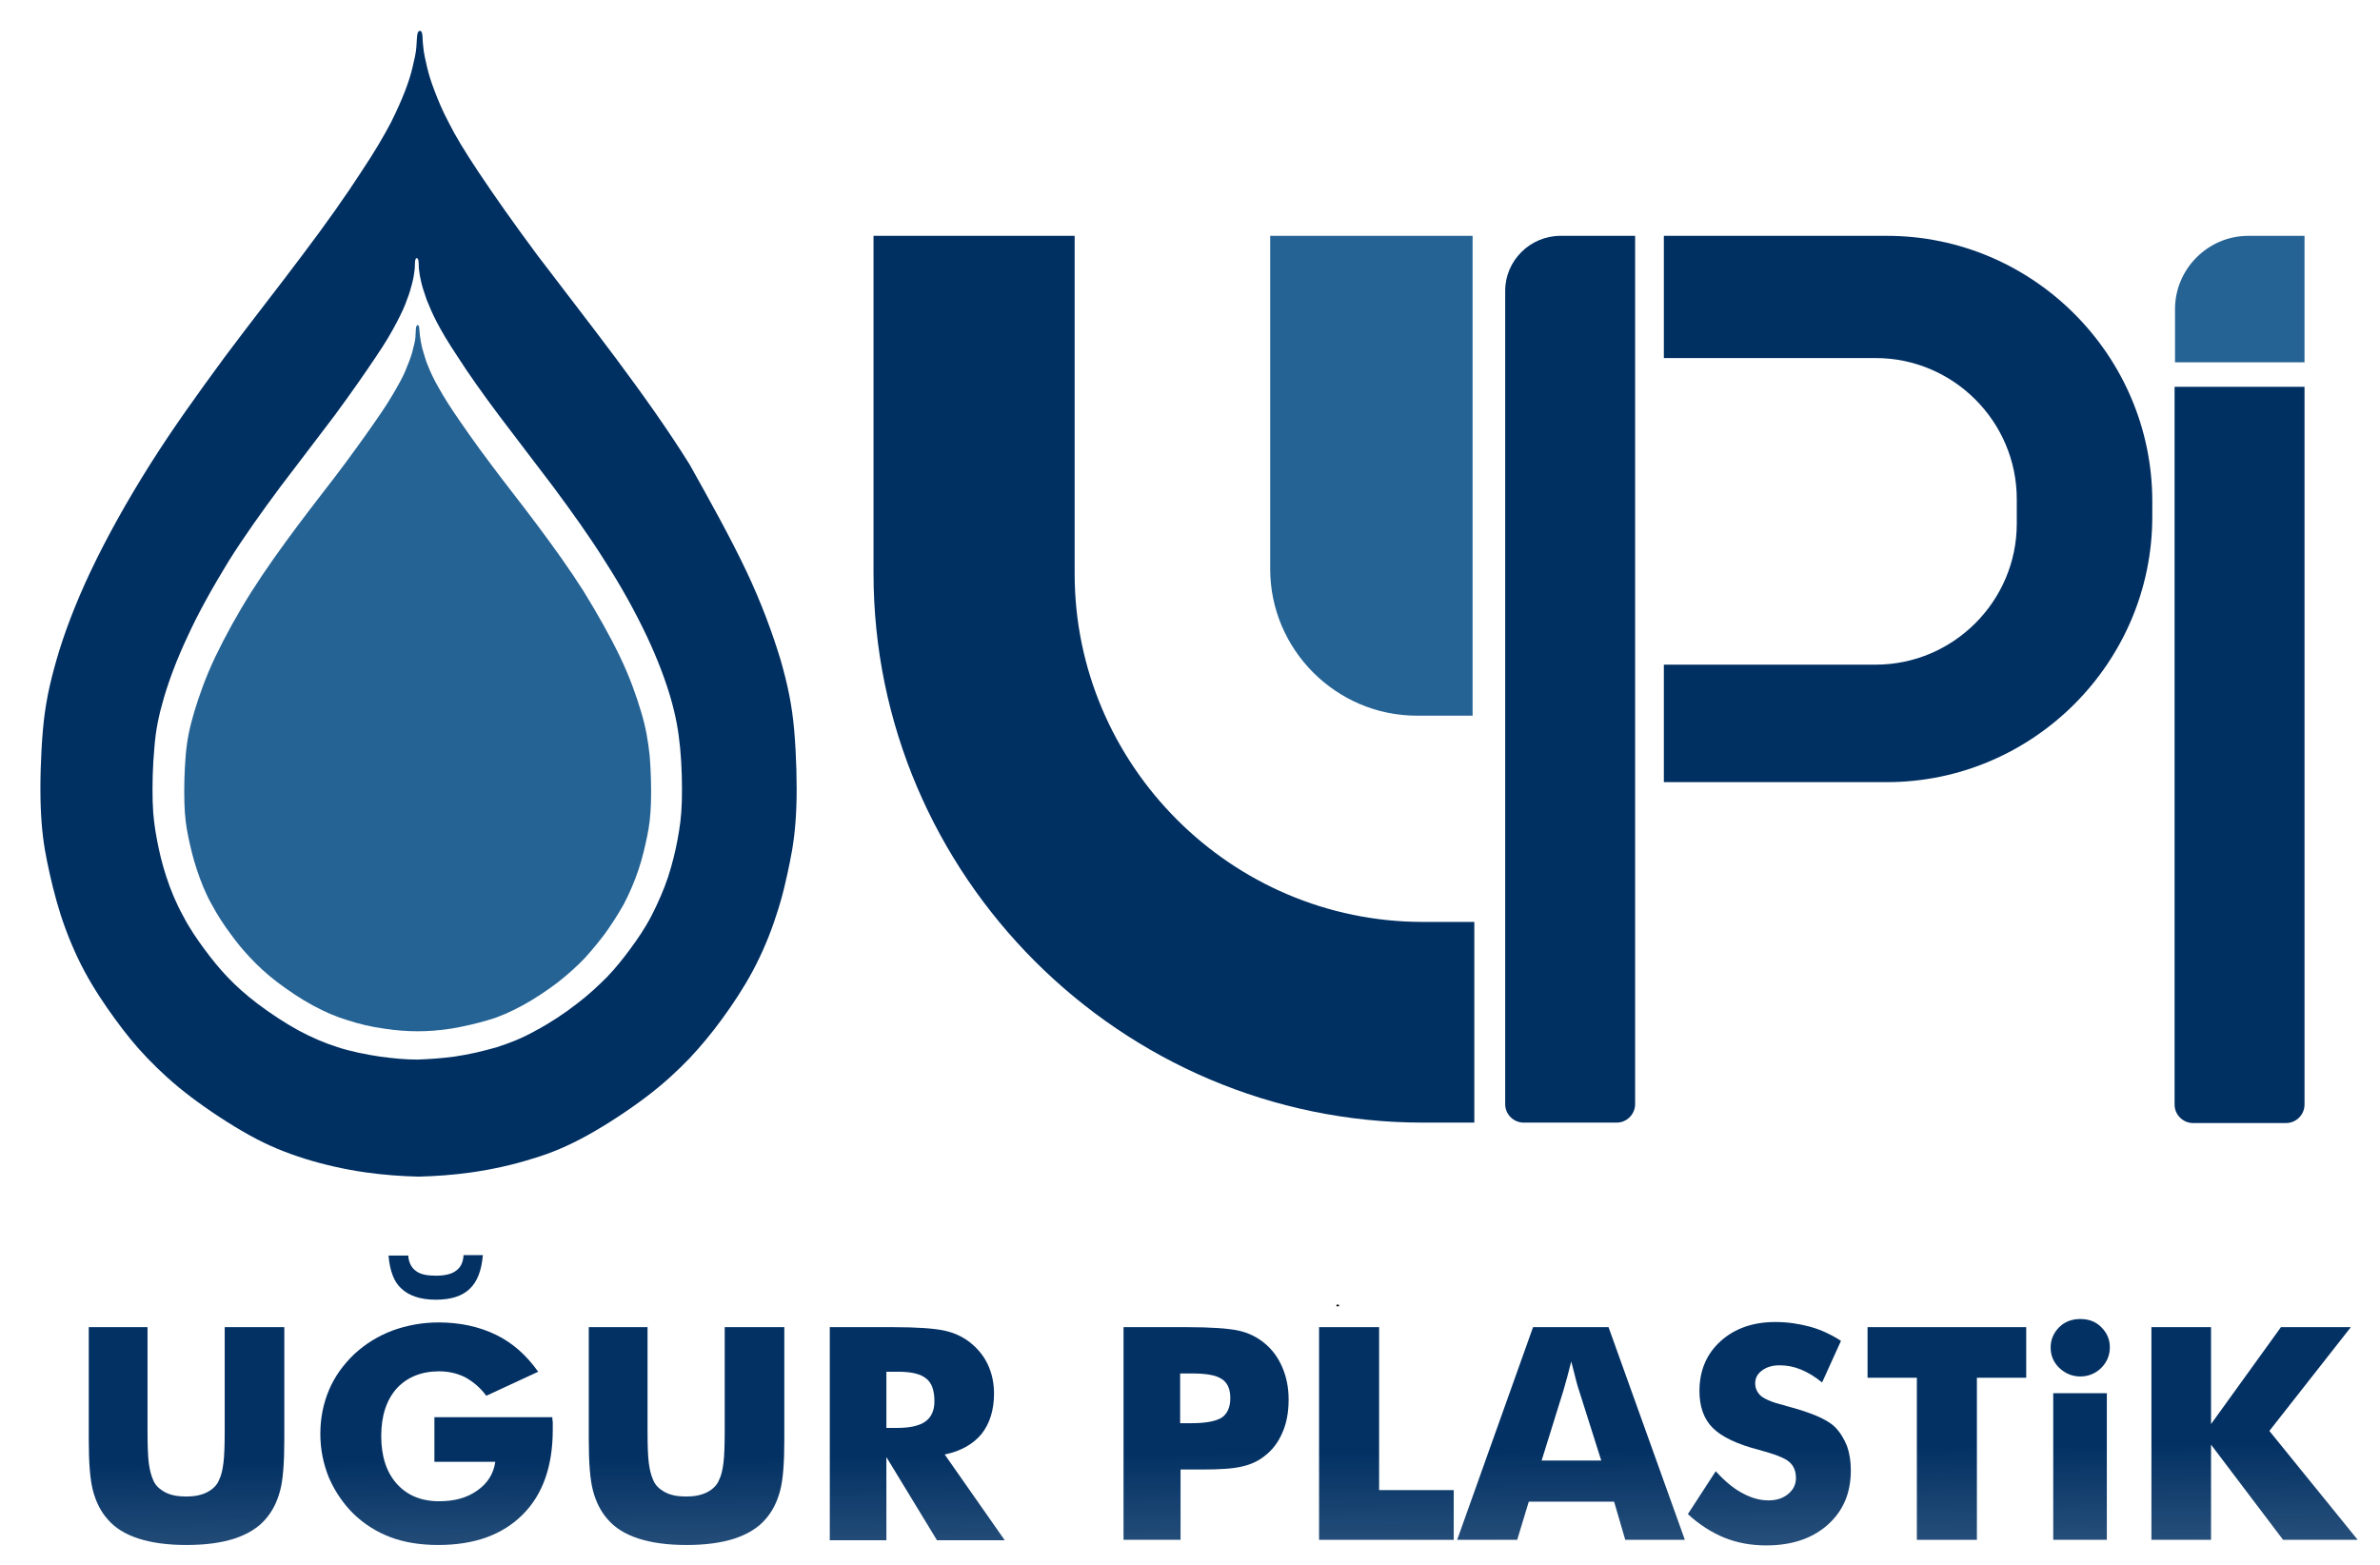
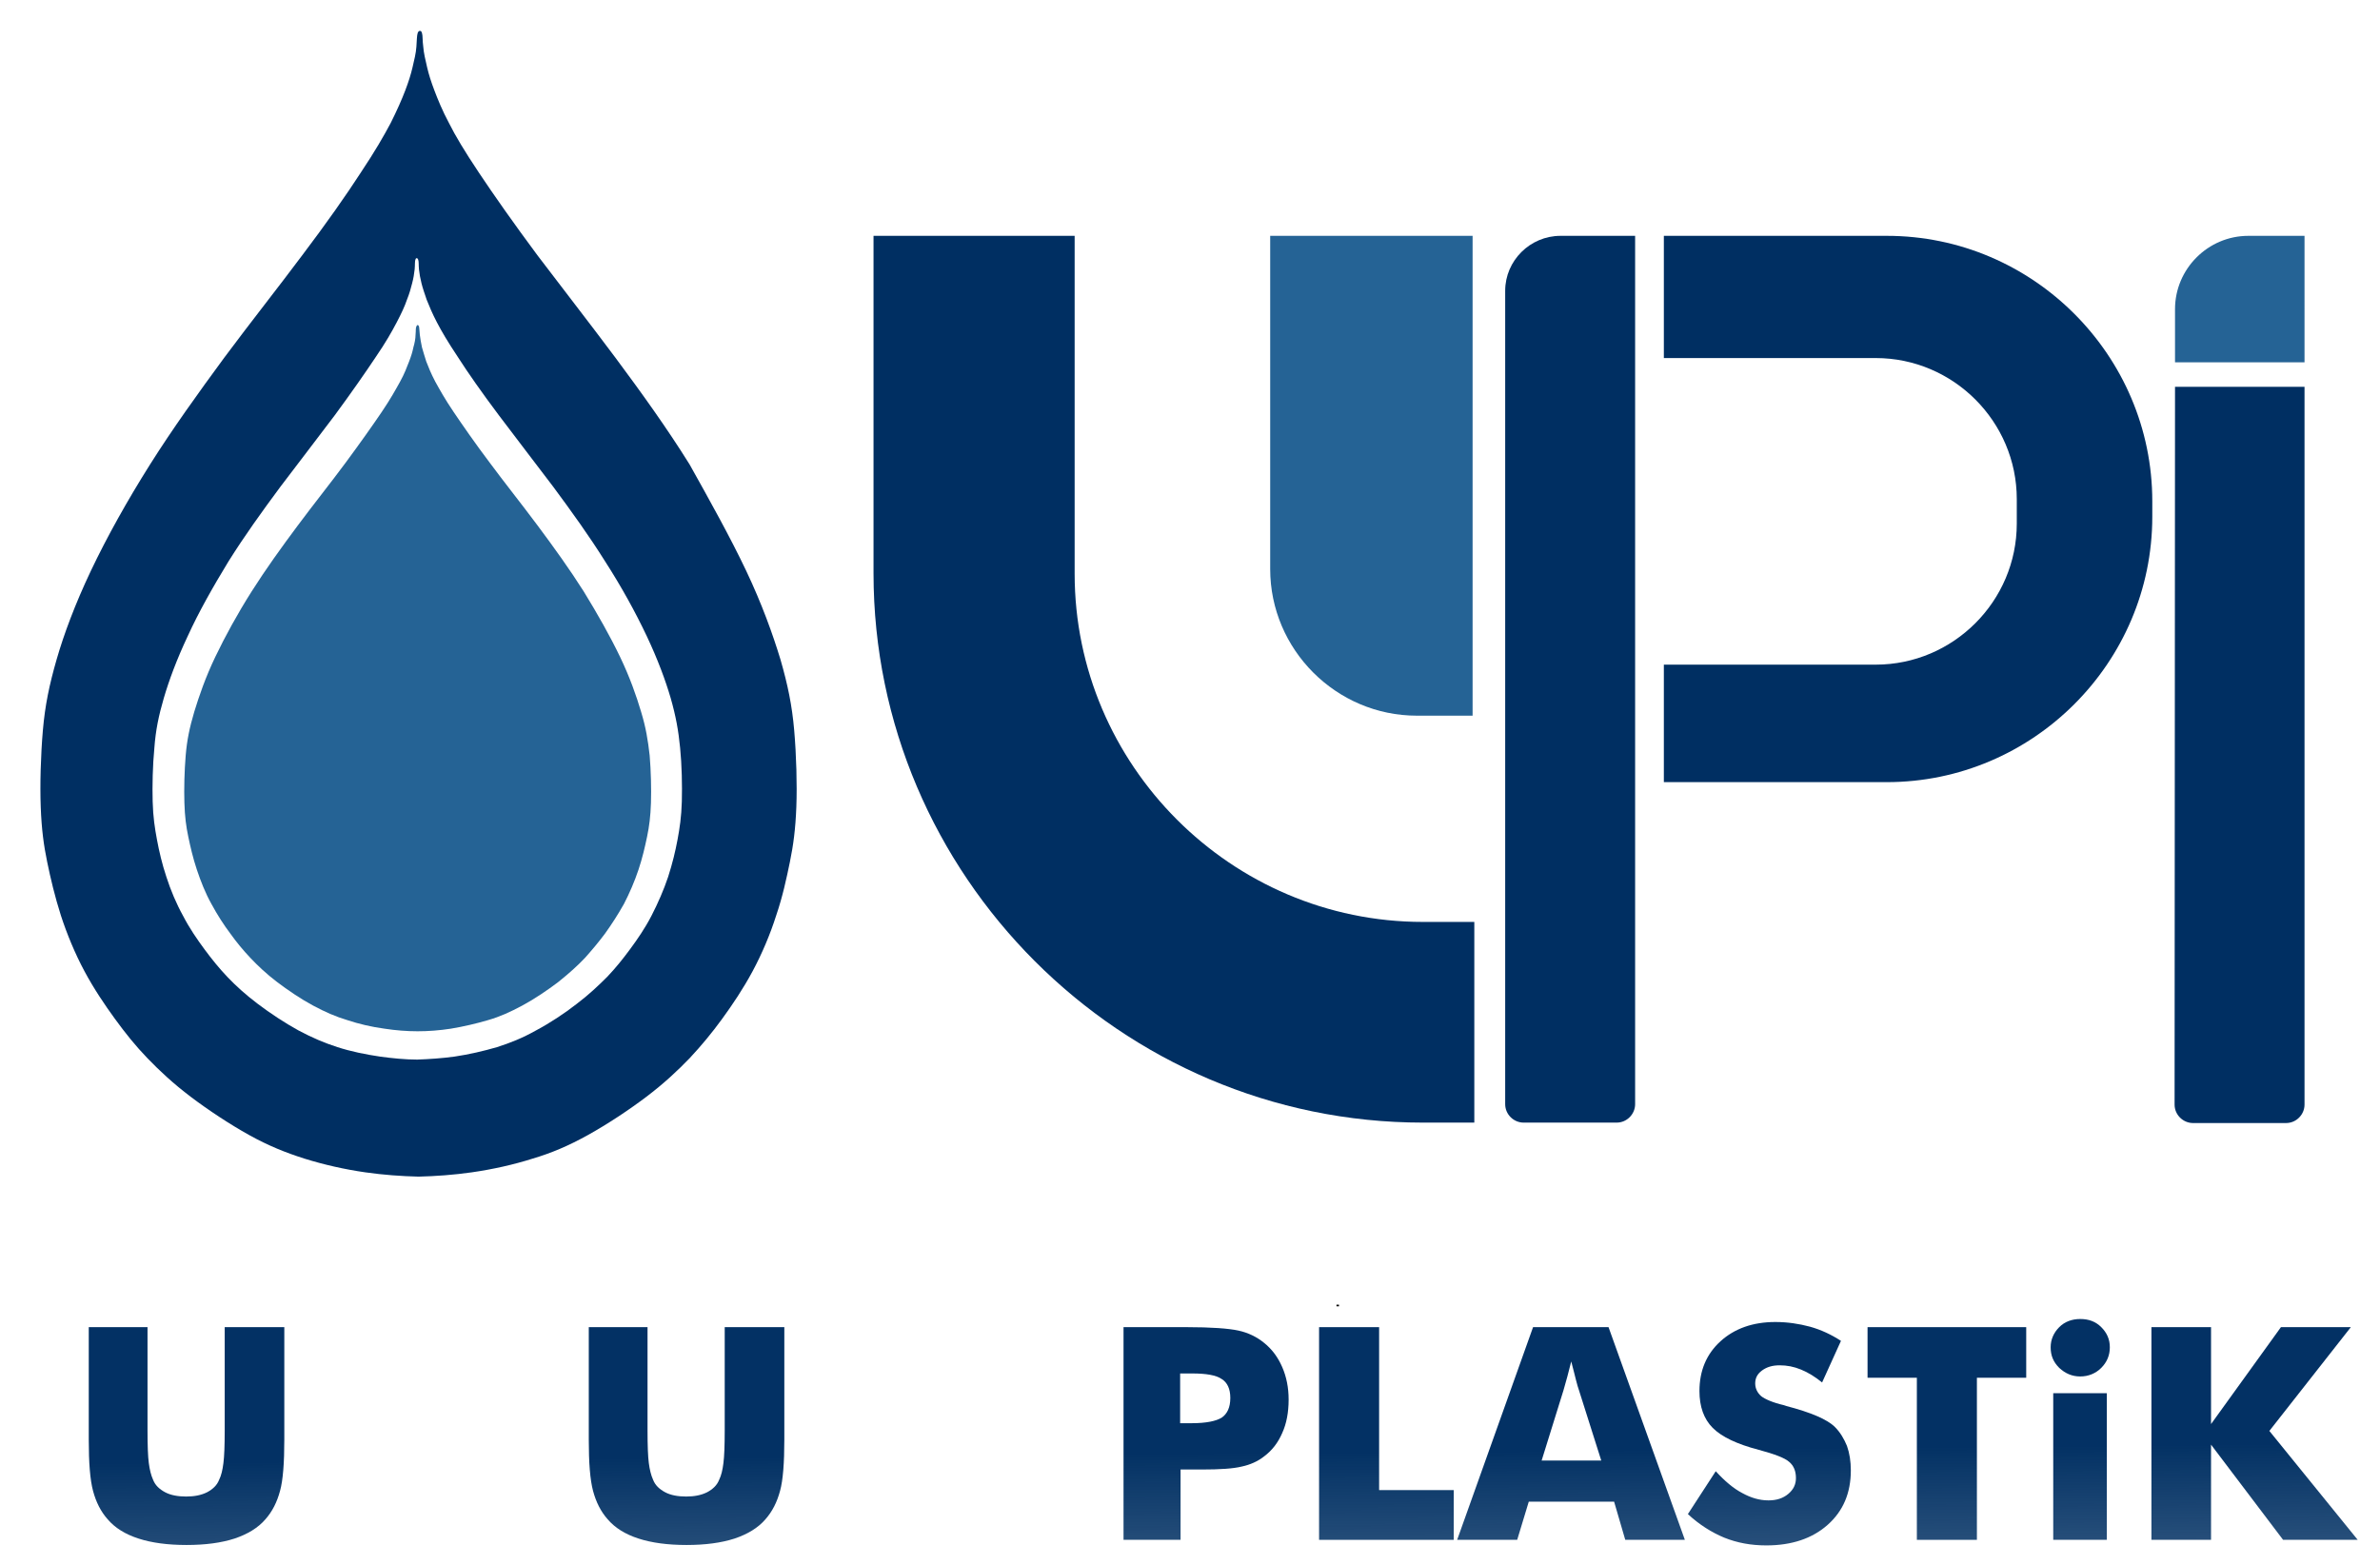
<svg xmlns="http://www.w3.org/2000/svg" version="1.1" id="Layer_1" x="0px" y="0px" viewBox="0 0 555 365" style="enable-background:new 0 0 555 365;" xml:space="preserve">
  <style type="text/css">
	.st0{fill-rule:evenodd;clip-rule:evenodd;fill:#256395;}
	.st1{fill-rule:evenodd;clip-rule:evenodd;fill:#002F62;}
	.st2{fill-rule:evenodd;clip-rule:evenodd;fill:url(#SVGID_1_);}
	.st3{fill-rule:evenodd;clip-rule:evenodd;fill:url(#SVGID_2_);}
	.st4{fill-rule:evenodd;clip-rule:evenodd;fill:url(#SVGID_3_);}
	.st5{fill-rule:evenodd;clip-rule:evenodd;fill:url(#SVGID_4_);}
	.st6{fill-rule:evenodd;clip-rule:evenodd;fill:url(#SVGID_5_);}
	.st7{fill-rule:evenodd;clip-rule:evenodd;fill:url(#SVGID_6_);}
	.st8{fill-rule:evenodd;clip-rule:evenodd;fill:url(#SVGID_7_);}
	.st9{fill-rule:evenodd;clip-rule:evenodd;fill:url(#SVGID_8_);}
	.st10{fill-rule:evenodd;clip-rule:evenodd;fill:url(#SVGID_9_);}
	.st11{fill-rule:evenodd;clip-rule:evenodd;fill:url(#SVGID_10_);}
	.st12{fill-rule:evenodd;clip-rule:evenodd;fill:url(#SVGID_11_);}
	.st13{fill-rule:evenodd;clip-rule:evenodd;fill:#CCE7D3;stroke:#000000;stroke-width:0.283;stroke-miterlimit:22.926;}
</style>
  <g>
    <path class="st0" d="M296.2,55h47.2v111.9h-13c-18.8,0-34.2-15.4-34.2-34.2V55z" />
    <path class="st1" d="M174,133.1c3.7,7.8,6.2,14.8,8,20.7c1.7,5.9,2.7,10.7,3.2,16.5c0.5,5.8,0.7,12.7,0.5,17.9   c-0.2,5.2-0.7,8.9-1.5,12.8c-0.8,3.9-1.7,8.1-3.2,12.5c-1.4,4.4-3.3,8.9-5.5,13c-2.2,4.1-4.7,7.8-7.1,11.1   c-2.4,3.3-4.8,6.2-7.6,9.2c-2.8,2.9-6,5.9-10.1,9c-4.1,3.1-9.1,6.4-13.6,8.9c-4.5,2.5-8.5,4.2-12.9,5.5c-4.4,1.4-9.3,2.5-14.2,3.2   c-4.2,0.6-8.4,0.9-12.4,1c-4-0.1-8.2-0.4-12.4-1c-4.9-0.7-9.7-1.8-14.2-3.2c-4.4-1.4-8.4-3-12.9-5.5c-4.5-2.5-9.5-5.8-13.6-8.9   c-4.1-3.1-7.3-6.1-10.1-9c-2.8-2.9-5.2-5.9-7.6-9.2c-2.4-3.3-4.9-7-7.1-11.1c-2.2-4.1-4.1-8.7-5.5-13c-1.4-4.4-2.4-8.6-3.2-12.5   c-0.8-3.9-1.3-7.5-1.5-12.8c-0.2-5.2,0-12.1,0.5-17.9c0.5-5.8,1.5-10.6,3.2-16.5c1.7-5.9,4.3-12.9,8-20.7   c3.7-7.8,8.5-16.4,13.8-24.8c5.3-8.4,11.2-16.6,17.3-24.9c6.1-8.2,12.6-16.4,18.2-23.9c5.6-7.4,10.3-14.1,13.6-19.2   c3.4-5.1,5.4-8.6,7-11.6c1.5-3,2.6-5.5,3.4-7.6c0.8-2.1,1.3-3.7,1.7-5.4c0.4-1.7,0.8-3.3,0.9-4.8c0.1-1.4,0.1-2.6,0.3-3.2   c0.1-0.3,0.3-0.5,0.5-0.5c0.2,0,0.4,0.1,0.5,0.5c0.2,0.6,0.1,1.8,0.3,3.2c0.1,1.4,0.5,3.1,0.9,4.8c0.4,1.7,0.9,3.3,1.7,5.4   c0.8,2.1,1.8,4.6,3.4,7.6c1.5,3,3.6,6.5,7,11.6c3.4,5.1,8.1,11.8,13.6,19.2c5.6,7.4,12,15.6,18.2,23.9c6.1,8.2,12,16.4,17.3,24.9   C165.5,116.7,170.3,125.3,174,133.1L174,133.1z M43.8,148.3L43.8,148.3c-2.6,5.5-4.4,10.4-5.6,14.5c-1.2,4.1-1.9,7.5-2.2,11.6   c-0.4,4.1-0.5,8.9-0.4,12.5c0.1,3.7,0.5,6.2,1,8.9c0.5,2.7,1.2,5.7,2.2,8.7c1,3.1,2.3,6.2,3.9,9.1c1.5,2.9,3.3,5.5,5,7.8   c1.7,2.3,3.4,4.4,5.3,6.4c2,2.1,4.2,4.1,7.1,6.3c2.9,2.2,6.4,4.5,9.5,6.2c3.2,1.7,6,2.9,9.1,3.9c3.1,1,6.5,1.7,9.9,2.2   c2.9,0.4,5.9,0.7,8.7,0.7c2.8-0.1,5.8-0.3,8.7-0.7c3.4-0.5,6.8-1.3,9.9-2.2c3.1-1,5.9-2.1,9.1-3.9c3.2-1.7,6.7-4,9.5-6.2   c2.9-2.2,5.1-4.3,7.1-6.3c2-2.1,3.6-4.1,5.3-6.4c1.7-2.3,3.5-4.9,5-7.8c1.5-2.9,2.9-6.1,3.9-9.1c1-3.1,1.7-6,2.2-8.7   c0.5-2.7,0.9-5.3,1-8.9c0.1-3.7,0-8.5-0.4-12.5c-0.4-4.1-1-7.4-2.2-11.6c-1.2-4.1-3-9-5.6-14.5c-2.6-5.5-5.9-11.5-9.7-17.4   c-3.7-5.9-7.8-11.6-12.1-17.4c-4.3-5.7-8.8-11.5-12.7-16.7c-3.9-5.2-7.2-9.9-9.5-13.5c-2.4-3.6-3.8-6-4.9-8.1   c-1.1-2.1-1.8-3.8-2.4-5.3c-0.5-1.5-0.9-2.6-1.2-3.8c-0.3-1.2-0.5-2.3-0.6-3.3c-0.1-1,0-1.8-0.2-2.3c-0.1-0.2-0.2-0.3-0.3-0.3   c-0.1,0-0.3,0.1-0.3,0.3c-0.2,0.4-0.1,1.3-0.2,2.3c-0.1,1-0.3,2.2-0.6,3.3c-0.3,1.2-0.6,2.3-1.2,3.8c-0.5,1.5-1.3,3.2-2.4,5.3   c-1.1,2.1-2.5,4.6-4.9,8.1c-2.4,3.6-5.6,8.2-9.5,13.5c-3.9,5.2-8.4,11-12.7,16.7c-4.3,5.8-8.4,11.5-12.1,17.4   C49.7,136.8,46.3,142.8,43.8,148.3z" />
    <path class="st0" d="M144.6,153.2c2.3,4.8,3.8,9.1,4.9,12.8c1.1,3.6,1.6,6.6,2,10.2c0.3,3.6,0.4,7.8,0.3,11   c-0.1,3.2-0.4,5.5-0.9,7.9c-0.5,2.4-1.1,5-2,7.7c-0.9,2.7-2.1,5.5-3.4,8c-1.4,2.5-2.9,4.8-4.4,6.9c-1.5,2-3,3.8-4.7,5.7   c-1.7,1.8-3.7,3.6-6.2,5.6c-2.5,1.9-5.6,4-8.4,5.5c-2.8,1.5-5.2,2.6-8,3.4c-2.7,0.8-5.7,1.5-8.7,2c-2.6,0.4-5.2,0.6-7.7,0.6   c-2.5,0-5.1-0.2-7.7-0.6c-3-0.4-6-1.1-8.7-2c-2.7-0.8-5.2-1.9-8-3.4c-2.8-1.5-5.9-3.6-8.4-5.5c-2.5-1.9-4.5-3.8-6.2-5.6   c-1.7-1.8-3.2-3.6-4.7-5.7c-1.5-2-3-4.3-4.4-6.9c-1.4-2.5-2.5-5.3-3.4-8c-0.9-2.7-1.5-5.3-2-7.7c-0.5-2.4-0.8-4.6-0.9-7.9   c-0.1-3.2,0-7.4,0.3-11c0.3-3.6,0.9-6.5,2-10.2c1.1-3.6,2.6-8,4.9-12.8c2.3-4.8,5.2-10.1,8.5-15.3c3.3-5.2,6.9-10.2,10.7-15.3   c3.8-5.1,7.8-10.1,11.2-14.7c3.4-4.6,6.3-8.7,8.4-11.8c2.1-3.1,3.3-5.3,4.3-7.1c1-1.8,1.6-3.4,2.1-4.7c0.5-1.3,0.8-2.3,1-3.3   c0.3-1,0.5-2.1,0.5-2.9c0.1-0.9,0-1.6,0.2-2c0.1-0.2,0.2-0.3,0.3-0.3c0.1,0,0.2,0.1,0.3,0.3c0.1,0.4,0.1,1.1,0.2,2   c0.1,0.9,0.3,1.9,0.5,2.9c0.3,1,0.6,2.1,1,3.3c0.5,1.3,1.1,2.8,2.1,4.7c1,1.8,2.2,4,4.3,7.1c2.1,3.1,5,7.3,8.4,11.8   c3.4,4.6,7.4,9.6,11.2,14.7c3.8,5.1,7.4,10.1,10.7,15.3C139.3,143.1,142.3,148.4,144.6,153.2z" />
    <path class="st1" d="M203.6,55h47v78.8c0,44.6,36.5,81.2,81.2,81.2h12v46.8h-12c-70.5,0-128.1-57.7-128.1-128.1V55z" />
    <path class="st1" d="M388,55H440c34.1,0,61.9,27.9,61.9,61.9v3.6c0,34.1-27.9,61.9-61.9,61.9H388V155h49.4   c18.1,0,32.9-14.8,32.9-32.9v-5.7c0-18.1-14.8-32.9-32.9-32.9H388V55z" />
    <path class="st0" d="M537.4,84.5h-30.2V72.1c0-9.4,7.7-17.1,17.1-17.1h13.1V84.5z" />
    <linearGradient id="SVGID_1_" gradientUnits="userSpaceOnUse" x1="43.501" y1="341.023" x2="44.625" y2="464.261">
      <stop offset="0" style="stop-color:#002F62;stop-opacity:0.988" />
      <stop offset="1" style="stop-color:#002F62;stop-opacity:0.22" />
    </linearGradient>
    <path class="st2" d="M20.5,309.5h13.9v24.1c0,3.5,0.1,6.1,0.3,7.6c0.2,1.5,0.5,2.8,1,3.9c0.5,1.3,1.5,2.2,2.8,2.9   c1.3,0.7,3,1,4.9,1c1.9,0,3.5-0.3,4.9-1c1.3-0.7,2.3-1.6,2.8-2.9c0.5-1,0.8-2.3,1-3.9c0.2-1.5,0.3-4.1,0.3-7.6v-3.4v-20.7h13.9   v26.2c0,5.4-0.3,9.5-1,12c-0.7,2.6-1.8,4.8-3.4,6.6c-1.7,2-4.2,3.5-7.2,4.5c-3.1,1-6.8,1.5-11.2,1.5c-4.4,0-8.1-0.5-11.2-1.5   c-3.1-1-5.5-2.5-7.2-4.5c-1.6-1.8-2.7-4-3.4-6.6c-0.7-2.6-1-6.6-1-12v-5.1V309.5z" />
    <linearGradient id="SVGID_2_" gradientUnits="userSpaceOnUse" x1="101.831" y1="340.489" x2="102.953" y2="463.518">
      <stop offset="0" style="stop-color:#002F62;stop-opacity:0.988" />
      <stop offset="1" style="stop-color:#002F62;stop-opacity:0.22" />
    </linearGradient>
-     <path class="st3" d="M101.3,340.9v-10.4h27.5c0,0.3,0,0.7,0.1,1.1c0,0.4,0,1,0,1.8c0,8.5-2.3,15.1-7,19.8   c-4.7,4.7-11.2,7.1-19.7,7.1c-4.2,0-7.9-0.6-11.1-1.8c-3.2-1.2-6.1-3-8.7-5.5c-2.4-2.4-4.3-5.2-5.7-8.4c-1.3-3.2-2-6.6-2-10.2   c0-3.7,0.7-7.1,2-10.2c1.3-3.1,3.3-5.9,5.9-8.4c2.6-2.4,5.5-4.2,8.9-5.5c3.3-1.2,6.9-1.9,10.8-1.9c5,0,9.5,1,13.4,2.9   c3.9,1.9,7.1,4.8,9.8,8.6l-12.1,5.6c-1.4-1.9-3.1-3.3-4.9-4.3c-1.8-0.9-3.8-1.4-6.1-1.4c-4.2,0-7.5,1.4-9.9,4   c-2.4,2.7-3.6,6.4-3.6,11.1c0,4.7,1.2,8.4,3.6,11.1c2.4,2.7,5.7,4.1,9.9,4.1c3.6,0,6.5-0.8,8.9-2.5c2.4-1.7,3.8-3.9,4.2-6.7H101.3   L101.3,340.9z M90.6,292.8L90.6,292.8h4.6c0.1,1.6,0.7,2.8,1.8,3.6c1,0.8,2.6,1.1,4.7,1.1c2.1,0,3.7-0.4,4.7-1.2   c1.1-0.8,1.6-2,1.7-3.6h4.5c-0.3,3.6-1.3,6.2-3.1,7.9c-1.8,1.7-4.4,2.5-7.9,2.5c-3.5,0-6.2-0.9-8-2.6   C91.9,299,90.9,296.4,90.6,292.8z" />
    <linearGradient id="SVGID_3_" gradientUnits="userSpaceOnUse" x1="160.137" y1="339.96" x2="161.26" y2="463.198">
      <stop offset="0" style="stop-color:#002F62;stop-opacity:0.988" />
      <stop offset="1" style="stop-color:#002F62;stop-opacity:0.22" />
    </linearGradient>
    <path class="st4" d="M137.1,309.5h13.9v24.1c0,3.5,0.1,6.1,0.3,7.6c0.2,1.5,0.5,2.8,1,3.9c0.5,1.3,1.5,2.2,2.8,2.9   c1.3,0.7,3,1,4.9,1c1.9,0,3.5-0.3,4.9-1c1.3-0.7,2.3-1.6,2.8-2.9c0.5-1,0.8-2.3,1-3.9c0.2-1.5,0.3-4.1,0.3-7.6v-3.4v-20.7h13.9   v26.2c0,5.4-0.3,9.5-1,12c-0.7,2.6-1.8,4.8-3.4,6.6c-1.7,2-4.2,3.5-7.2,4.5c-3.1,1-6.8,1.5-11.2,1.5c-4.4,0-8.1-0.5-11.2-1.5   c-3.1-1-5.5-2.5-7.2-4.5c-1.6-1.8-2.7-4-3.4-6.6c-0.7-2.6-1-6.6-1-12v-5.1V309.5z" />
    <linearGradient id="SVGID_4_" gradientUnits="userSpaceOnUse" x1="213.669" y1="339.597" x2="214.797" y2="463.331">
      <stop offset="0" style="stop-color:#002F62;stop-opacity:0.988" />
      <stop offset="1" style="stop-color:#002F62;stop-opacity:0.22" />
    </linearGradient>
-     <path class="st5" d="M193.5,359.1v-49.6h14.7c5.7,0,9.7,0.3,12,0.8c2.3,0.5,4.2,1.4,5.8,2.6c1.8,1.4,3.3,3.1,4.3,5.2   c1,2.1,1.5,4.4,1.5,6.9c0,3.8-1,7-2.9,9.4c-2,2.4-4.8,4-8.6,4.8l14,20h-15.8l-11.8-19.4v19.4H193.5L193.5,359.1z M206.6,333   L206.6,333h2.6c3,0,5.2-0.5,6.6-1.5c1.4-1,2.1-2.6,2.1-4.7c0-2.5-0.6-4.3-1.9-5.3c-1.3-1.1-3.5-1.6-6.5-1.6h-2.8V333z" />
    <linearGradient id="SVGID_5_" gradientUnits="userSpaceOnUse" x1="281.252" y1="338.843" x2="282.375" y2="462.008">
      <stop offset="0" style="stop-color:#002F62;stop-opacity:0.988" />
      <stop offset="1" style="stop-color:#002F62;stop-opacity:0.22" />
    </linearGradient>
    <path class="st6" d="M275.2,359.1h-13.2v-49.6h14.7c5.7,0,9.8,0.3,12.1,0.8c2.3,0.5,4.3,1.5,5.9,2.8c1.9,1.5,3.3,3.4,4.3,5.7   c1,2.3,1.5,4.8,1.5,7.6c0,3-0.5,5.6-1.5,7.8c-1,2.3-2.4,4.1-4.3,5.5c-1.4,1.1-3.2,1.9-5.1,2.3c-2,0.5-5.1,0.7-9.4,0.7h-2.4h-2.5   V359.1L275.2,359.1z M275.2,331.9L275.2,331.9h2.7c3.4,0,5.7-0.5,7-1.3c1.3-0.9,2-2.4,2-4.6c0-2.1-0.7-3.6-2-4.4   c-1.3-0.9-3.6-1.3-6.9-1.3h-2.8V331.9z" />
    <linearGradient id="SVGID_6_" gradientUnits="userSpaceOnUse" x1="323.194" y1="338.601" x2="324.322" y2="462.338">
      <stop offset="0" style="stop-color:#002F62;stop-opacity:0.988" />
      <stop offset="1" style="stop-color:#002F62;stop-opacity:0.22" />
    </linearGradient>
    <polygon class="st7" points="307.6,359.1 307.6,309.5 321.6,309.5 321.6,347.5 339,347.5 339,359.1  " />
    <linearGradient id="SVGID_7_" gradientUnits="userSpaceOnUse" x1="366.173" y1="338.276" x2="367.297" y2="461.613">
      <stop offset="0" style="stop-color:#002F62;stop-opacity:0.988" />
      <stop offset="1" style="stop-color:#002F62;stop-opacity:0.22" />
    </linearGradient>
    <path class="st8" d="M359.5,340.6h13.9l-5.2-16.4c-0.2-0.5-0.4-1.3-0.7-2.4c-0.3-1.1-0.6-2.5-1.1-4.3c-0.3,1.2-0.6,2.4-0.9,3.5   c-0.3,1.1-0.6,2.2-0.9,3.2L359.5,340.6L359.5,340.6z M339.8,359.1L339.8,359.1l17.7-49.6h17.6l17.8,49.6H379l-2.6-8.9h-19.9   l-2.7,8.9H339.8z" />
    <linearGradient id="SVGID_8_" gradientUnits="userSpaceOnUse" x1="412.647" y1="337.762" x2="413.767" y2="460.643">
      <stop offset="0" style="stop-color:#002F62;stop-opacity:0.988" />
      <stop offset="1" style="stop-color:#002F62;stop-opacity:0.22" />
    </linearGradient>
    <path class="st9" d="M400.1,343.1c2.1,2.3,4.1,4,6.2,5.1c2,1.1,4,1.7,6.1,1.7c1.9,0,3.4-0.5,4.6-1.5c1.2-1,1.8-2.2,1.8-3.7   c0-1.6-0.5-2.9-1.6-3.8c-1-0.9-3.4-1.8-7.1-2.8c-5-1.3-8.6-3-10.7-5.1c-2.1-2.1-3.1-5-3.1-8.6c0-4.7,1.6-8.6,4.9-11.6   c3.3-3,7.6-4.5,12.8-4.5c2.8,0,5.5,0.4,8.1,1.1c2.5,0.7,4.9,1.8,7.2,3.3l-4.4,9.7c-1.6-1.3-3.2-2.3-4.9-3c-1.7-0.7-3.3-1-5-1   c-1.7,0-3,0.4-4.1,1.2c-1.1,0.8-1.6,1.8-1.6,3c0,1.2,0.5,2.2,1.4,3c0.9,0.7,2.7,1.5,5.3,2.1l0.6,0.2c5.7,1.5,9.5,3.1,11.3,4.9   c1.2,1.2,2.1,2.7,2.8,4.4c0.6,1.7,0.9,3.6,0.9,5.7c0,5.3-1.8,9.5-5.4,12.7c-3.6,3.2-8.4,4.8-14.3,4.8c-3.6,0-6.8-0.6-9.8-1.8   c-2.9-1.2-5.8-3-8.5-5.5L400.1,343.1z" />
    <linearGradient id="SVGID_9_" gradientUnits="userSpaceOnUse" x1="454.166" y1="337.346" x2="455.292" y2="460.82">
      <stop offset="0" style="stop-color:#002F62;stop-opacity:0.988" />
      <stop offset="1" style="stop-color:#002F62;stop-opacity:0.22" />
    </linearGradient>
    <polygon class="st10" points="447,359.1 447,321.3 435.5,321.3 435.5,309.5 472.5,309.5 472.5,321.3 461,321.3 461,359.1  " />
    <linearGradient id="SVGID_10_" gradientUnits="userSpaceOnUse" x1="485.277" y1="337.146" x2="486.404" y2="460.719">
      <stop offset="0" style="stop-color:#002F62;stop-opacity:0.988" />
      <stop offset="1" style="stop-color:#002F62;stop-opacity:0.22" />
    </linearGradient>
    <path class="st11" d="M478.2,314.2c0-1.8,0.7-3.4,2-4.7c1.3-1.3,3-1.9,4.9-1.9c2,0,3.6,0.6,4.9,1.9c1.3,1.3,2,2.8,2,4.7   c0,1.9-0.7,3.5-2,4.8c-1.3,1.3-3,2-4.9,2c-1.9,0-3.5-0.7-4.9-2C478.8,317.6,478.2,316.1,478.2,314.2L478.2,314.2z M478.8,359.1   L478.8,359.1v-34.2h12.5v34.2H478.8z" />
    <linearGradient id="SVGID_11_" gradientUnits="userSpaceOnUse" x1="525.587" y1="336.754" x2="526.716" y2="460.489">
      <stop offset="0" style="stop-color:#002F62;stop-opacity:0.988" />
      <stop offset="1" style="stop-color:#002F62;stop-opacity:0.22" />
    </linearGradient>
    <polygon class="st12" points="501.7,359.1 501.7,309.5 515.6,309.5 515.6,332.1 531.9,309.5 548.2,309.5 529.2,333.7 549.8,359.1    532.4,359.1 515.6,336.9 515.6,359.1  " />
    <path class="st1" d="M363.9,55h17.4v202.5c0,2.3-1.9,4.3-4.3,4.3h-21.7c-2.3,0-4.3-1.9-4.3-4.3V67.8C351,60.8,356.8,55,363.9,55z" />
    <rect x="311.8" y="304.4" class="st13" width="0.3" height="0.1" />
-     <path class="st1" d="M507.2,90.2h30.2v167.4c0,2.3-1.9,4.3-4.3,4.3h-21.7c-2.3,0-4.3-1.9-4.3-4.3V90.2z" />
+     <path class="st1" d="M507.2,90.2h30.2v167.4c0,2.3-1.9,4.3-4.3,4.3h-21.7c-2.3,0-4.3-1.9-4.3-4.3z" />
  </g>
</svg>